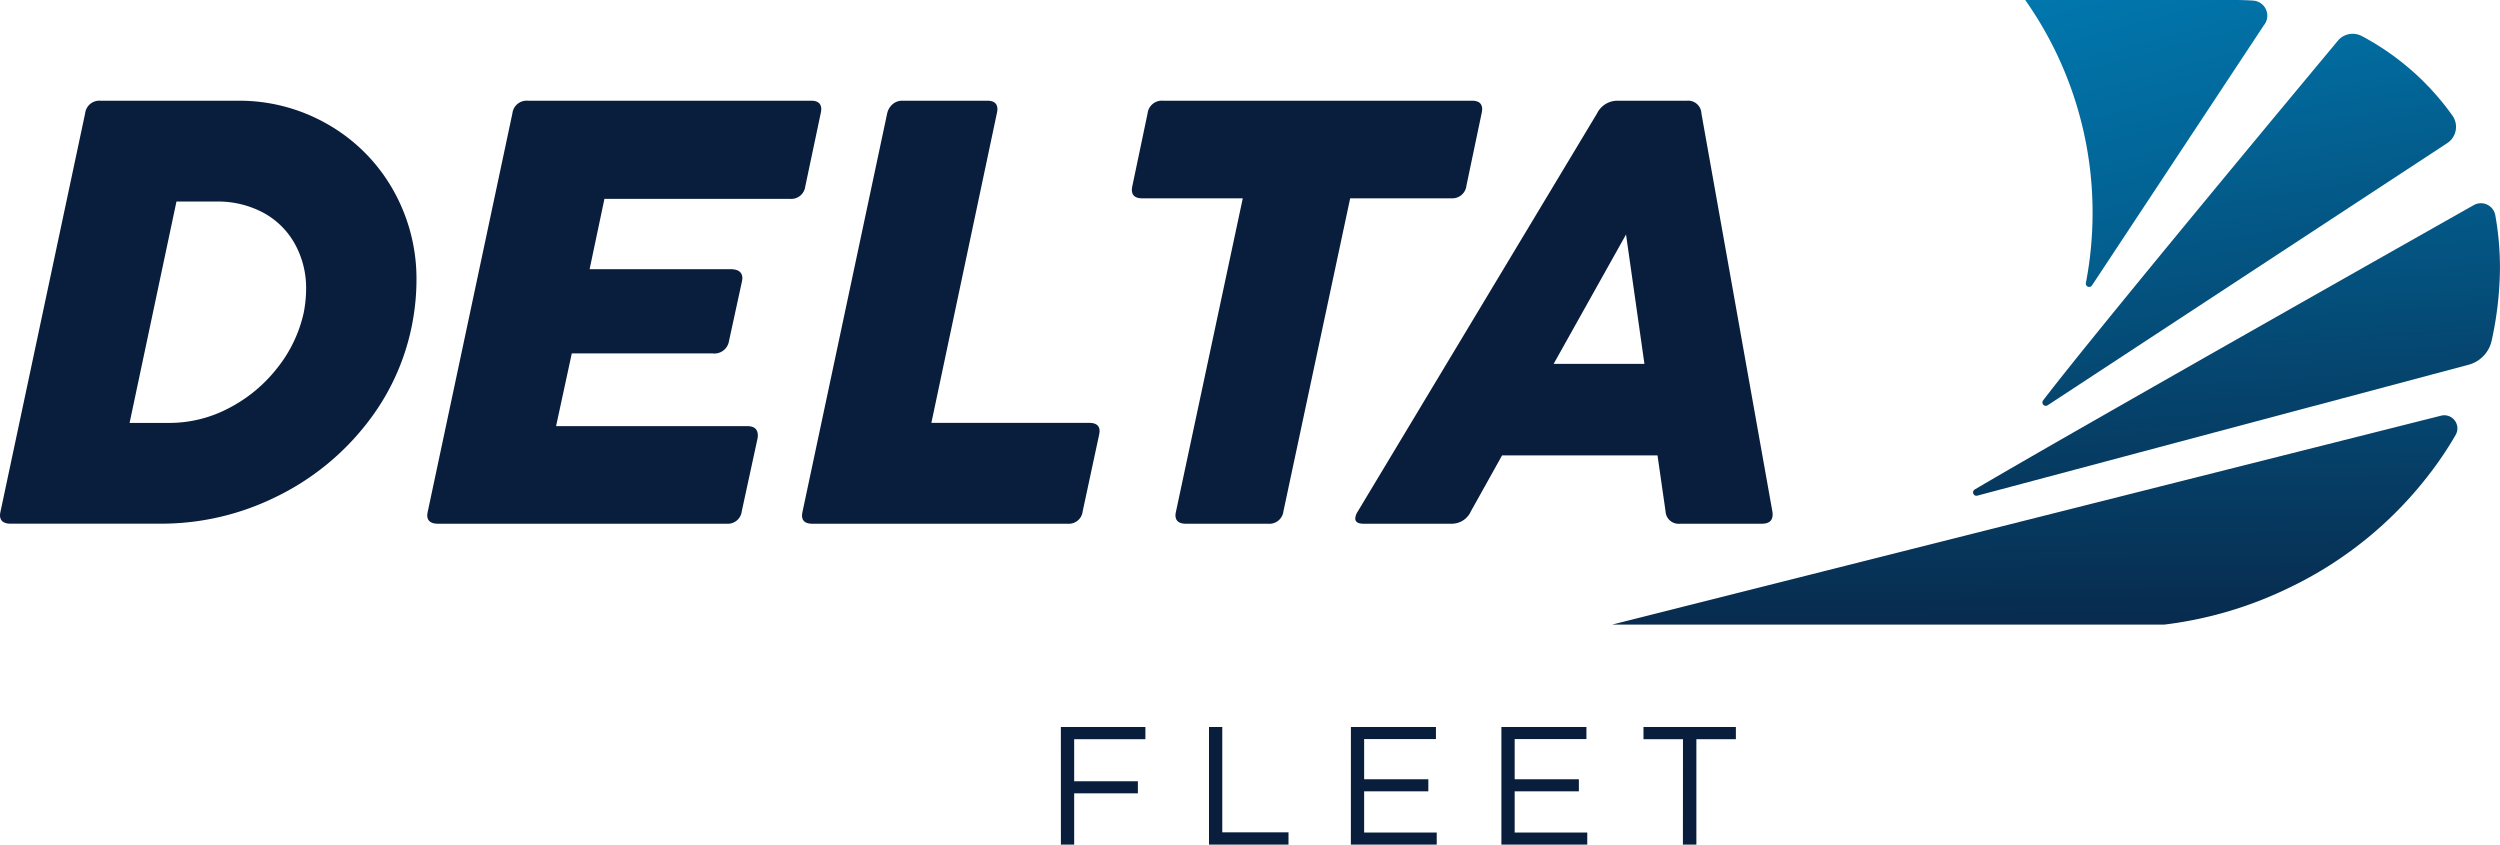
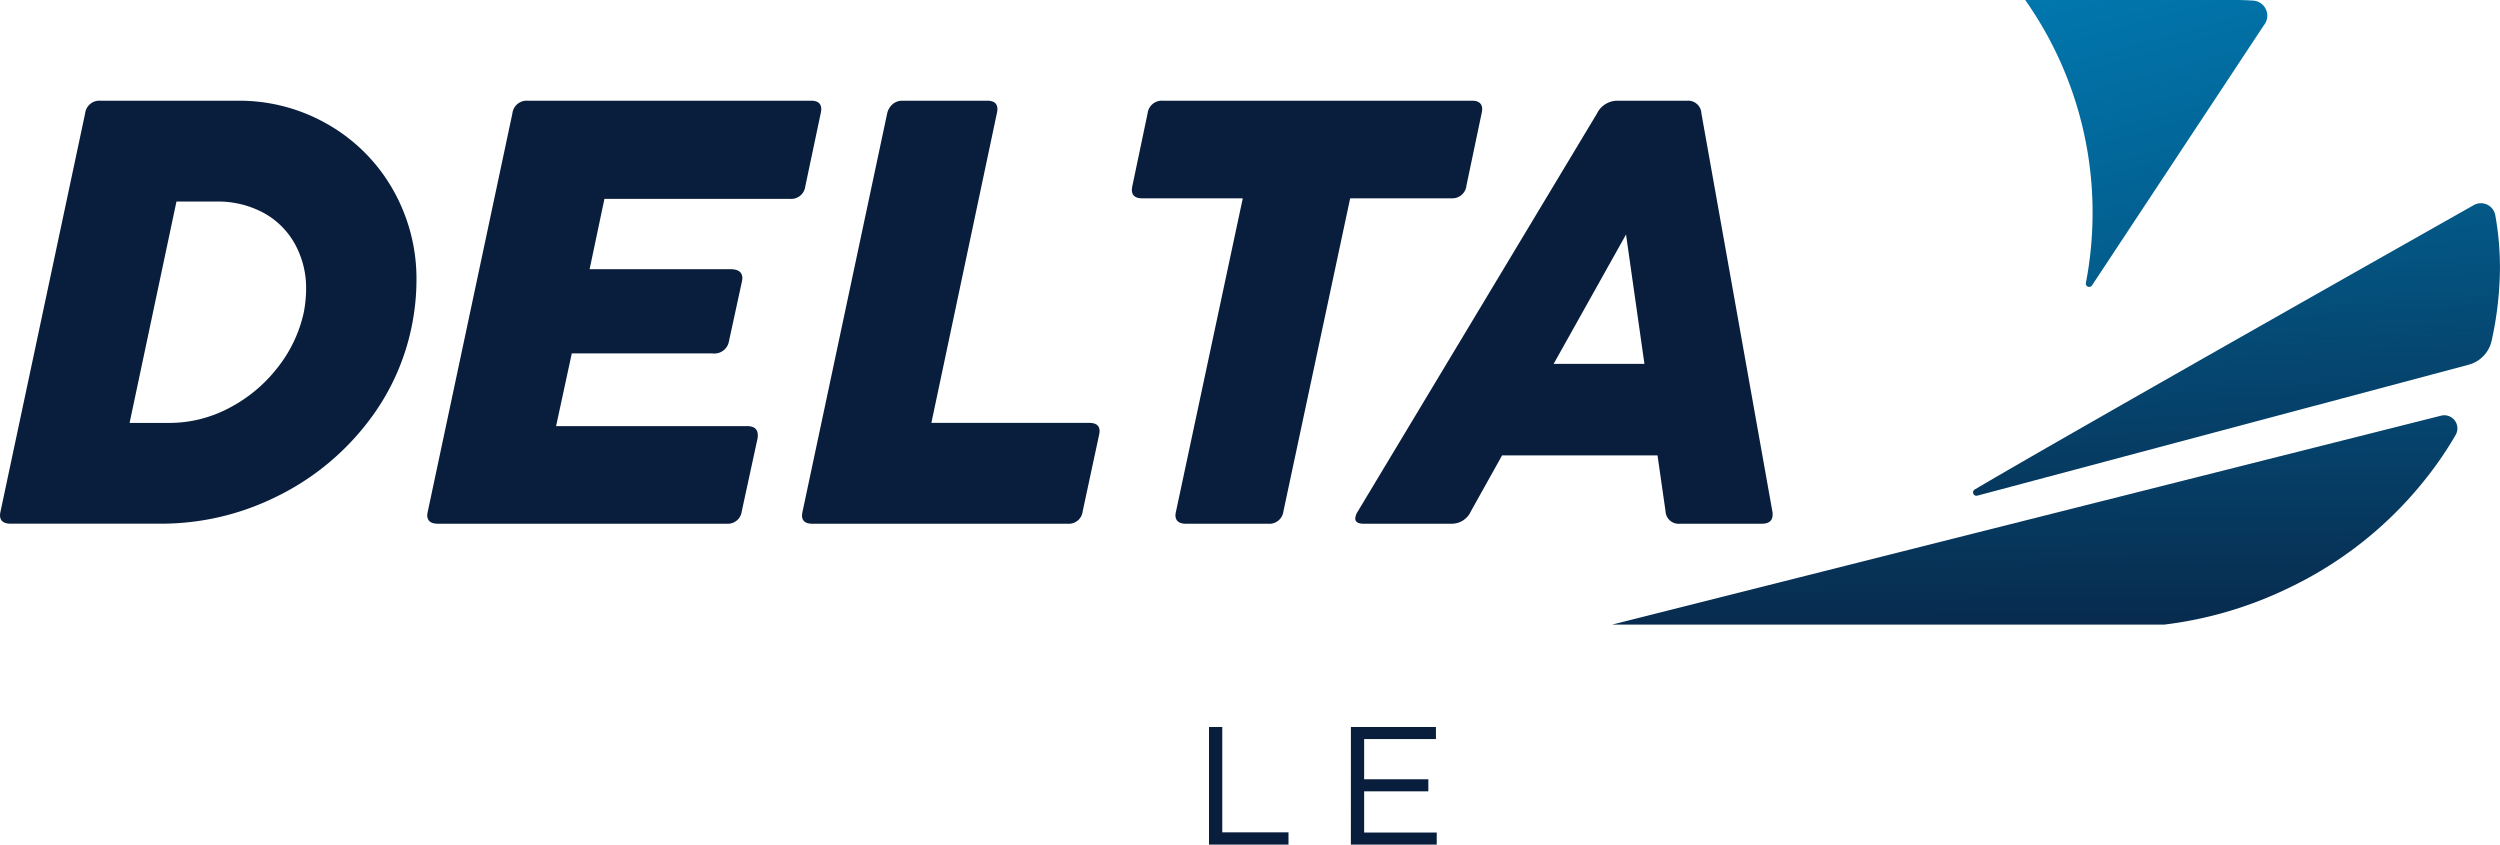
<svg xmlns="http://www.w3.org/2000/svg" xmlns:xlink="http://www.w3.org/1999/xlink" width="129.878" height="43.878" viewBox="0 0 129.878 43.878">
  <defs>
    <linearGradient id="linear-gradient" x1="0.313" y1="-0.459" x2="0.696" y2="1.751" gradientUnits="objectBoundingBox">
      <stop offset="0" stop-color="#0084be" />
      <stop offset="0.535" stop-color="#044e7a" />
      <stop offset="1" stop-color="#091d3c" />
    </linearGradient>
    <linearGradient id="linear-gradient-2" x1="0.36" y1="-2.402" x2="0.547" y2="1.522" xlink:href="#linear-gradient" />
    <linearGradient id="linear-gradient-3" x1="0.32" y1="-1.127" x2="0.617" y2="1.649" xlink:href="#linear-gradient" />
    <linearGradient id="linear-gradient-4" x1="0.364" y1="-0.57" x2="1.206" y2="3.117" xlink:href="#linear-gradient" />
  </defs>
  <g id="Grupo_1865" data-name="Grupo 1865" transform="translate(290.509 -389.637)">
    <g id="Grupo_1861" data-name="Grupo 1861" transform="translate(-235.396 427.404)">
      <g id="Grupo_1860" data-name="Grupo 1860">
-         <path id="Caminho_1986" data-name="Caminho 1986" d="M-210.078,444.753h4.392v.637h-3.7v2.183h3.309v.628h-3.309v2.663h-.69Z" transform="translate(210.078 -444.753)" fill="#091d3c" />
        <path id="Caminho_1987" data-name="Caminho 1987" d="M-198.847,444.753h.69v5.474h3.44v.637h-4.13Z" transform="translate(206.543 -444.753)" fill="#091d3c" />
        <path id="Caminho_1988" data-name="Caminho 1988" d="M-188.088,444.753h4.418v.629H-187.4v2.087h3.335v.628H-187.4v2.139h3.771v.628h-4.461Z" transform="translate(203.156 -444.753)" fill="#091d3c" />
-         <path id="Caminho_1989" data-name="Caminho 1989" d="M-176.678,444.753h4.418v.629h-3.728v2.087h3.335v.628h-3.335v2.139h3.771v.628h-4.461Z" transform="translate(199.564 -444.753)" fill="#091d3c" />
-         <path id="Caminho_1990" data-name="Caminho 1990" d="M-163.854,445.39h-2.052v-.637h4.8v.637h-2.052v5.474h-.7Z" transform="translate(196.174 -444.753)" fill="#091d3c" />
      </g>
    </g>
    <g id="Grupo_1862" data-name="Grupo 1862" transform="translate(-290.509 394.869)">
      <path id="Caminho_1991" data-name="Caminho 1991" d="M-285.286,397.273h7.137a9.209,9.209,0,0,1,4.638,1.21,9.05,9.05,0,0,1,3.382,3.351,9.352,9.352,0,0,1,1.256,4.824,11.935,11.935,0,0,1-.123,1.618A12.038,12.038,0,0,1-271.423,414a13.365,13.365,0,0,1-4.792,3.876,13.463,13.463,0,0,1-5.911,1.371h-7.829q-.554,0-.554-.447a1.229,1.229,0,0,1,.03-.2l4.392-20.666A.745.745,0,0,1-285.286,397.273Zm10.68,9.786a4.717,4.717,0,0,0-.578-2.334,4.1,4.1,0,0,0-1.633-1.627,4.989,4.989,0,0,0-2.458-.586h-2.067l-2.435,11.5h2.066a6.62,6.62,0,0,0,3.1-.772,7.647,7.647,0,0,0,2.512-2.088,7.04,7.04,0,0,0,1.371-2.875A6.683,6.683,0,0,0-274.606,407.059Z" transform="translate(290.509 -397.273)" fill="#091d3c" />
      <path id="Caminho_1992" data-name="Caminho 1992" d="M-252.888,397.273h14.719q.524,0,.524.446a1.3,1.3,0,0,1-.031.216l-.8,3.791a.735.735,0,0,1-.787.647h-9.647l-.77,3.653h7.32q.617,0,.616.477a1.318,1.318,0,0,1-.031.2l-.663,3.052a.768.768,0,0,1-.847.647h-7.321l-.816,3.776h9.925c.369,0,.555.159.555.478a.731.731,0,0,1-.015.169l-.818,3.776a.731.731,0,0,1-.785.648h-15q-.555,0-.555-.447a1.355,1.355,0,0,1,.031-.2l4.392-20.666A.746.746,0,0,1-252.888,397.273Z" transform="translate(280.311 -397.273)" fill="#091d3c" />
      <path id="Caminho_1993" data-name="Caminho 1993" d="M-224.992,397.45a.756.756,0,0,1,.493-.177h4.423c.349,0,.524.149.524.446a1.341,1.341,0,0,1-.032.216l-3.4,16.075h8.2q.54,0,.539.43a1.3,1.3,0,0,1-.031.217l-.847,3.945a.725.725,0,0,1-.772.648h-13.269c-.36,0-.54-.143-.54-.432a1.3,1.3,0,0,1,.031-.216l4.392-20.666A.878.878,0,0,1-224.992,397.45Z" transform="translate(271.37 -397.273)" fill="#091d3c" />
      <path id="Caminho_1994" data-name="Caminho 1994" d="M-203.079,397.273h16.059q.524,0,.524.446a1.3,1.3,0,0,1-.031.216l-.786,3.745a.737.737,0,0,1-.785.663h-5.256l-3.467,16.259a.734.734,0,0,1-.787.648h-4.269q-.554,0-.554-.447a1.18,1.18,0,0,1,.031-.2l3.467-16.259h-5.223c-.36,0-.54-.148-.54-.447a1.3,1.3,0,0,1,.031-.216l.786-3.745A.745.745,0,0,1-203.079,397.273Z" transform="translate(263.497 -397.273)" fill="#091d3c" />
      <path id="Caminho_1995" data-name="Caminho 1995" d="M-174.136,397.273h3.622a.69.69,0,0,1,.739.663l3.684,20.666a.736.736,0,0,1,.015.169c0,.319-.186.478-.555.478h-4.254a.68.68,0,0,1-.754-.648l-.417-2.9h-8.076l-1.618,2.9a1.087,1.087,0,0,1-1.016.648h-4.563q-.431,0-.43-.277a.787.787,0,0,1,.138-.371l12.422-20.666A1.181,1.181,0,0,1-174.136,397.273Zm1.4,13.67-.956-6.72-3.76,6.72Z" transform="translate(258.166 -397.273)" fill="#091d3c" />
    </g>
    <g id="Grupo_1864" data-name="Grupo 1864" transform="translate(-206.755 389.637)">
-       <path id="Caminho_1996" data-name="Caminho 1996" d="M-135.623,411.246a.175.175,0,0,0,.235.253l20.742-13.608a1.009,1.009,0,0,0,.293-1.434,13.6,13.6,0,0,0-4.392-3.963c-.1-.06-.21-.117-.315-.173a1.013,1.013,0,0,0-1.2.18S-132.736,407.46-135.623,411.246Z" transform="translate(158.011 -390.444)" fill="url(#linear-gradient)" />
      <path id="Caminho_1997" data-name="Caminho 1997" d="M-125.213,421.141l-28.759,7.248-.023.006-14.284,3.6h28.691a20.453,20.453,0,0,0,6.5-1.924,20.084,20.084,0,0,0,7.218-5.836,18.236,18.236,0,0,0,1.409-2.09A.681.681,0,0,0-125.213,421.141Z" transform="translate(168.279 -399.547)" fill="url(#linear-gradient-2)" />
      <path id="Caminho_1998" data-name="Caminho 1998" d="M-113.788,405.666a.758.758,0,0,0-1.107-.529S-135.9,417-140.835,419.919a.175.175,0,0,0,.137.318l25.518-6.8a1.664,1.664,0,0,0,1.2-1.238c.1-.451.184-.905.251-1.366a18.005,18.005,0,0,0,.184-2.406A15.441,15.441,0,0,0-113.788,405.666Z" transform="translate(159.667 -394.487)" fill="url(#linear-gradient-3)" />
      <g id="Grupo_1863" data-name="Grupo 1863" transform="translate(21.458)">
        <path id="Caminho_1999" data-name="Caminho 1999" d="M-125.114,389.669q-.477-.032-.965-.032h-10.6l-.284,0a19.15,19.15,0,0,1,3.5,11.06,19.266,19.266,0,0,1-.348,3.642.174.174,0,0,0,.318.125l8.924-13.508A.785.785,0,0,0-125.114,389.669Z" transform="translate(136.963 -389.637)" fill="url(#linear-gradient-4)" />
      </g>
    </g>
  </g>
</svg>